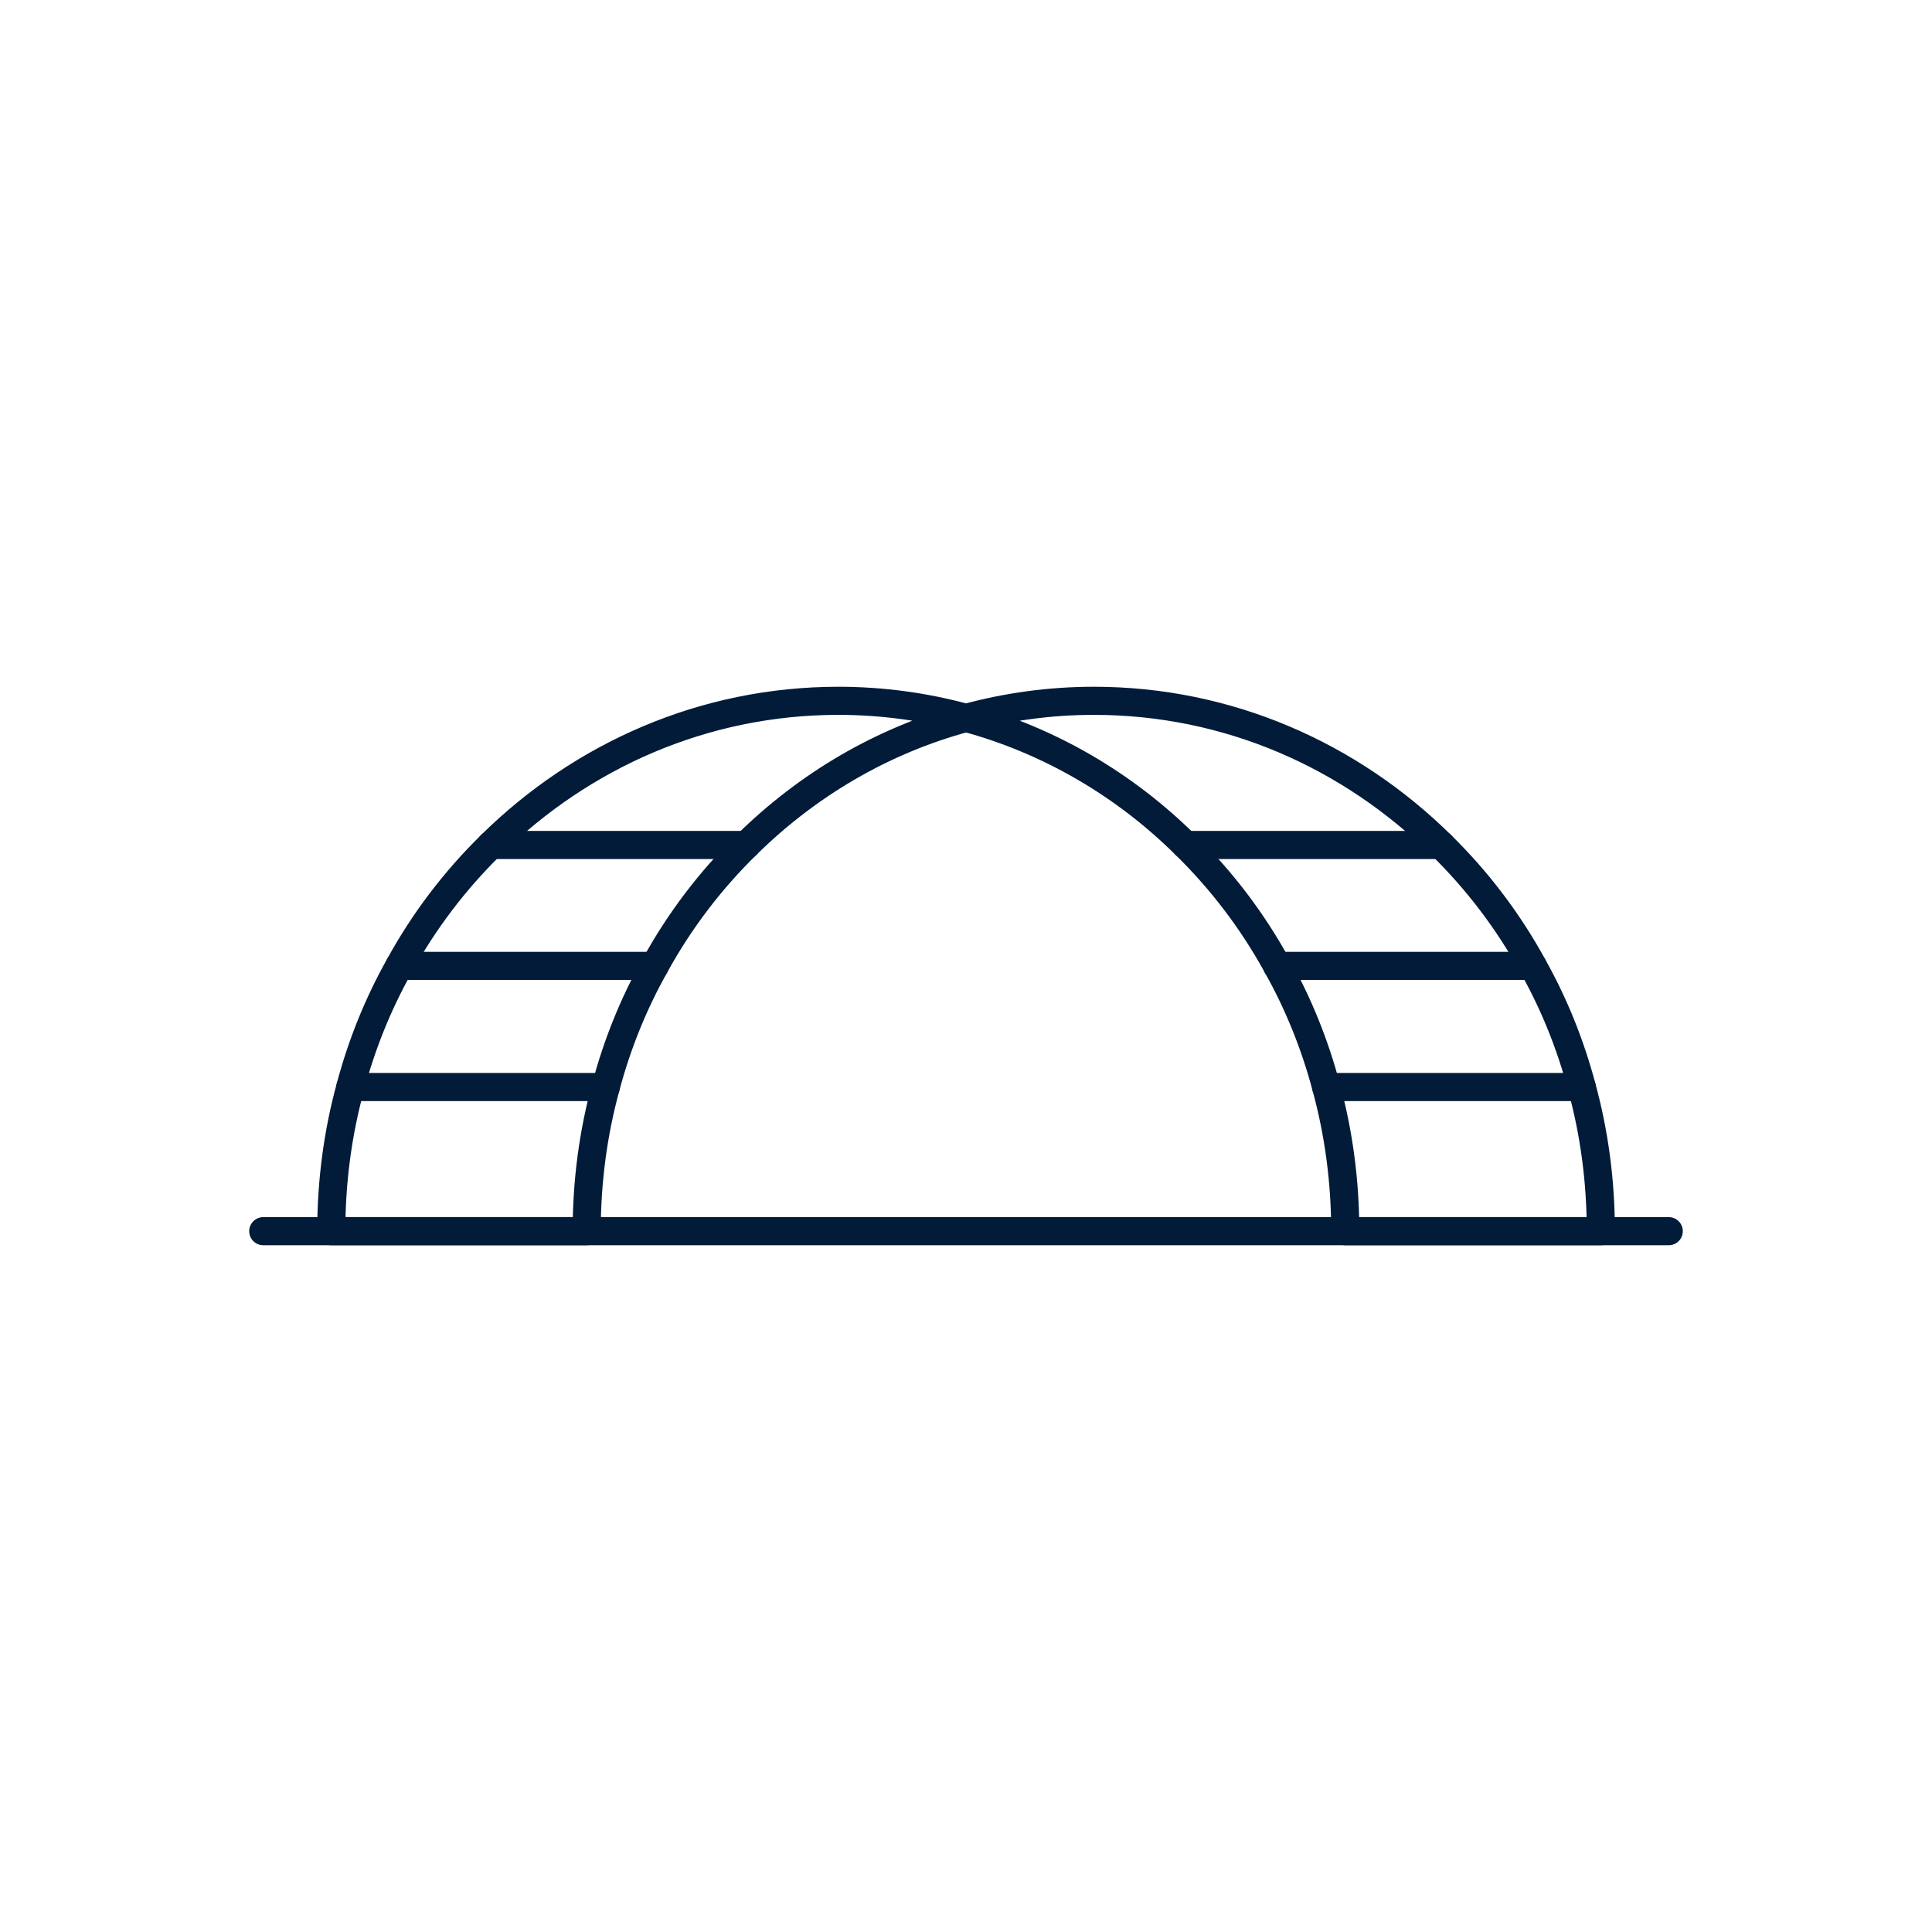
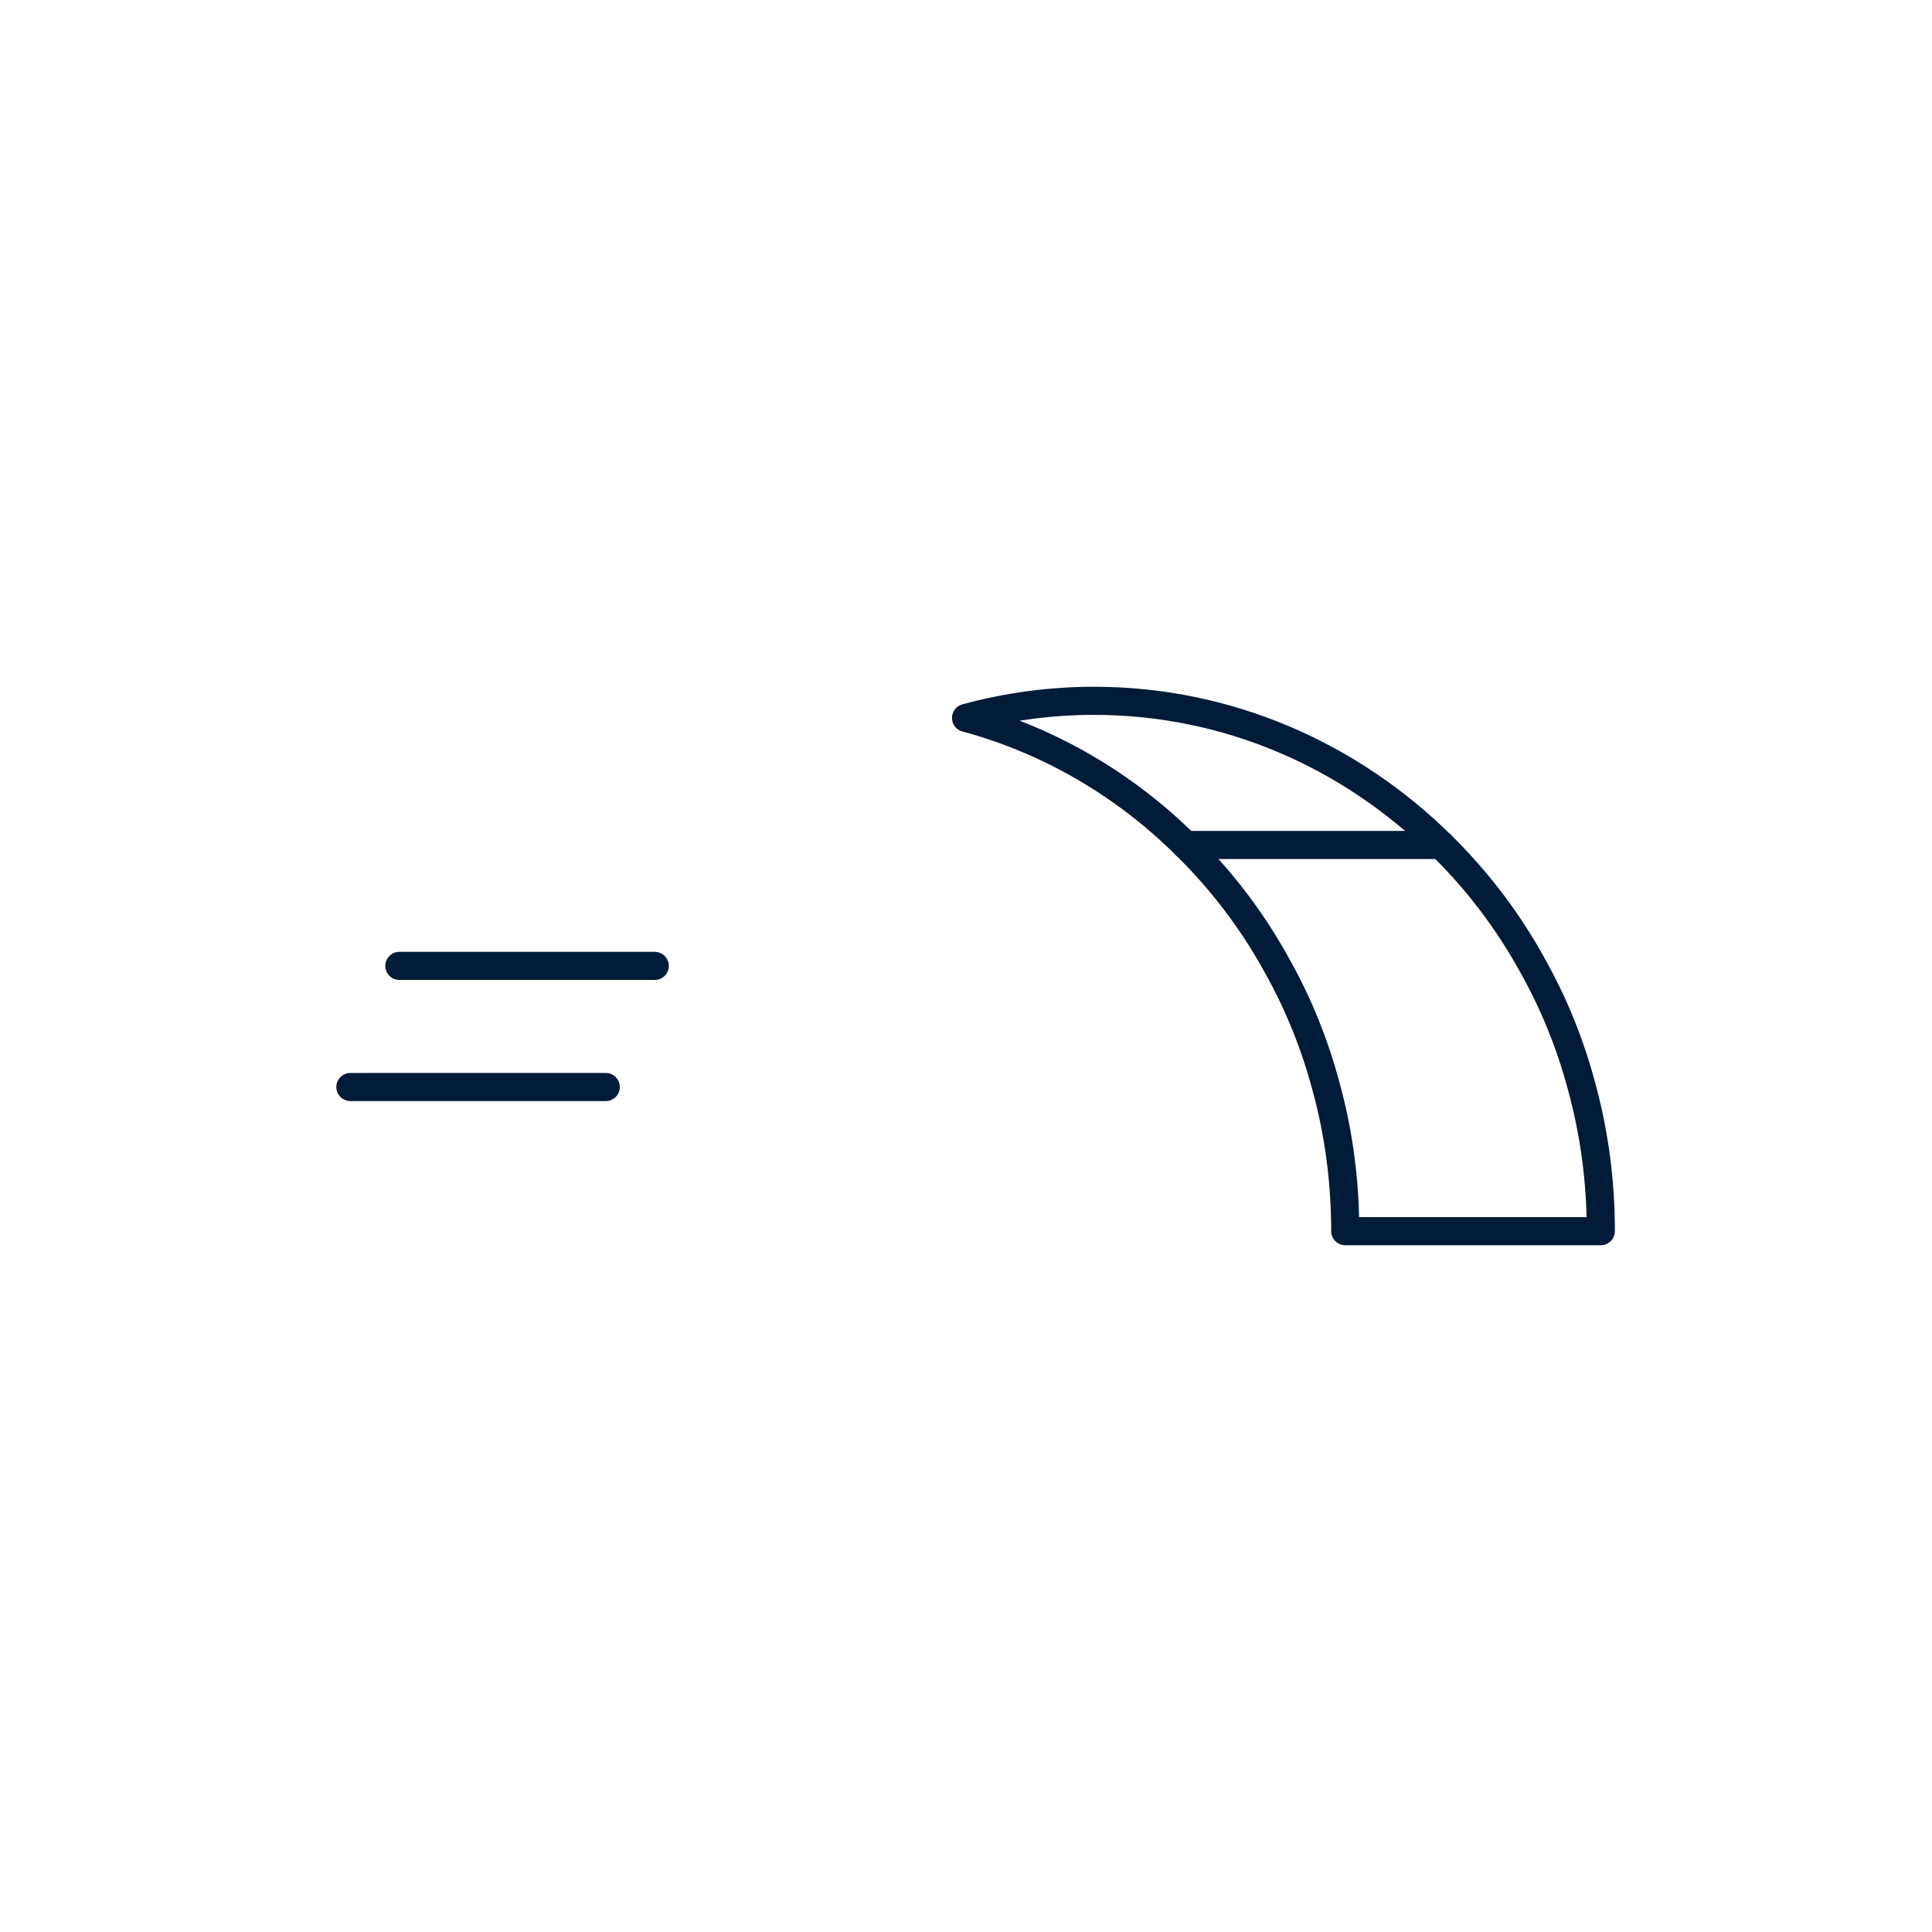
<svg xmlns="http://www.w3.org/2000/svg" version="1.1" x="0px" y="0px" viewBox="0 0 512 512" style="enable-background:new 0 0 512 512;" xml:space="preserve">
  <g id="_x31_1_Austin">
    <g>
-       <path style="fill:none;stroke:#021B39;stroke-width:7.449;stroke-linecap:round;stroke-linejoin:round;stroke-miterlimit:10;" d="    M222.171,185.723c11.707,0,23.004,1.581,33.844,4.533c-22.137,5.955-42.044,17.707-58.215,33.675    c-9.52,9.328-17.765,20.132-24.278,32.042c-5.604,9.96-9.977,20.764-12.983,32.094c-3.325,12.121-5.057,24.981-5.057,38.208    H87.794c0-13.227,1.73-26.086,5.056-38.208c3.007-11.33,7.38-22.134,12.983-32.094c6.514-11.91,14.759-22.714,24.279-32.042    C154.163,200.216,186.549,185.723,222.171,185.723z" />
      <path style="fill:none;stroke:#021B39;stroke-width:7.449;stroke-linecap:round;stroke-linejoin:round;stroke-miterlimit:10;" d="    M424.236,326.275h-67.734c0-13.227-1.732-26.086-5.057-38.208c-3.006-11.33-7.379-22.134-12.981-32.094    c-6.514-11.91-14.759-22.714-24.279-32.042c-16.125-15.968-36.076-27.72-58.169-33.675c10.842-2.952,22.184-4.533,33.891-4.533    c35.62,0,67.962,14.493,92.014,38.208c9.52,9.328,17.765,20.132,24.278,32.042c5.603,9.96,9.975,20.764,12.983,32.094    C422.506,300.188,424.236,313.048,424.236,326.275z" />
-       <line style="fill:none;stroke:#021B39;stroke-width:7.449;stroke-linecap:round;stroke-linejoin:round;stroke-miterlimit:10;" x1="69.765" y1="326.277" x2="442.235" y2="326.277" />
      <line style="fill:none;stroke:#021B39;stroke-width:7.449;stroke-linecap:round;stroke-linejoin:round;stroke-miterlimit:10;" x1="160.539" y1="288.068" x2="92.85" y2="288.068" />
-       <line style="fill:none;stroke:#021B39;stroke-width:7.449;stroke-linecap:round;stroke-linejoin:round;stroke-miterlimit:10;" x1="419.18" y1="288.068" x2="351.445" y2="288.068" />
      <line style="fill:none;stroke:#021B39;stroke-width:7.449;stroke-linecap:round;stroke-linejoin:round;stroke-miterlimit:10;" x1="173.522" y1="255.973" x2="105.832" y2="255.973" />
-       <line style="fill:none;stroke:#021B39;stroke-width:7.449;stroke-linecap:round;stroke-linejoin:round;stroke-miterlimit:10;" x1="406.198" y1="255.973" x2="338.463" y2="255.973" />
-       <line style="fill:none;stroke:#021B39;stroke-width:7.449;stroke-linecap:round;stroke-linejoin:round;stroke-miterlimit:10;" x1="197.801" y1="223.931" x2="130.111" y2="223.931" />
      <line style="fill:none;stroke:#021B39;stroke-width:7.449;stroke-linecap:round;stroke-linejoin:round;stroke-miterlimit:10;" x1="381.919" y1="223.931" x2="314.184" y2="223.931" />
    </g>
  </g>
  <g id="Layer_1">
</g>
</svg>